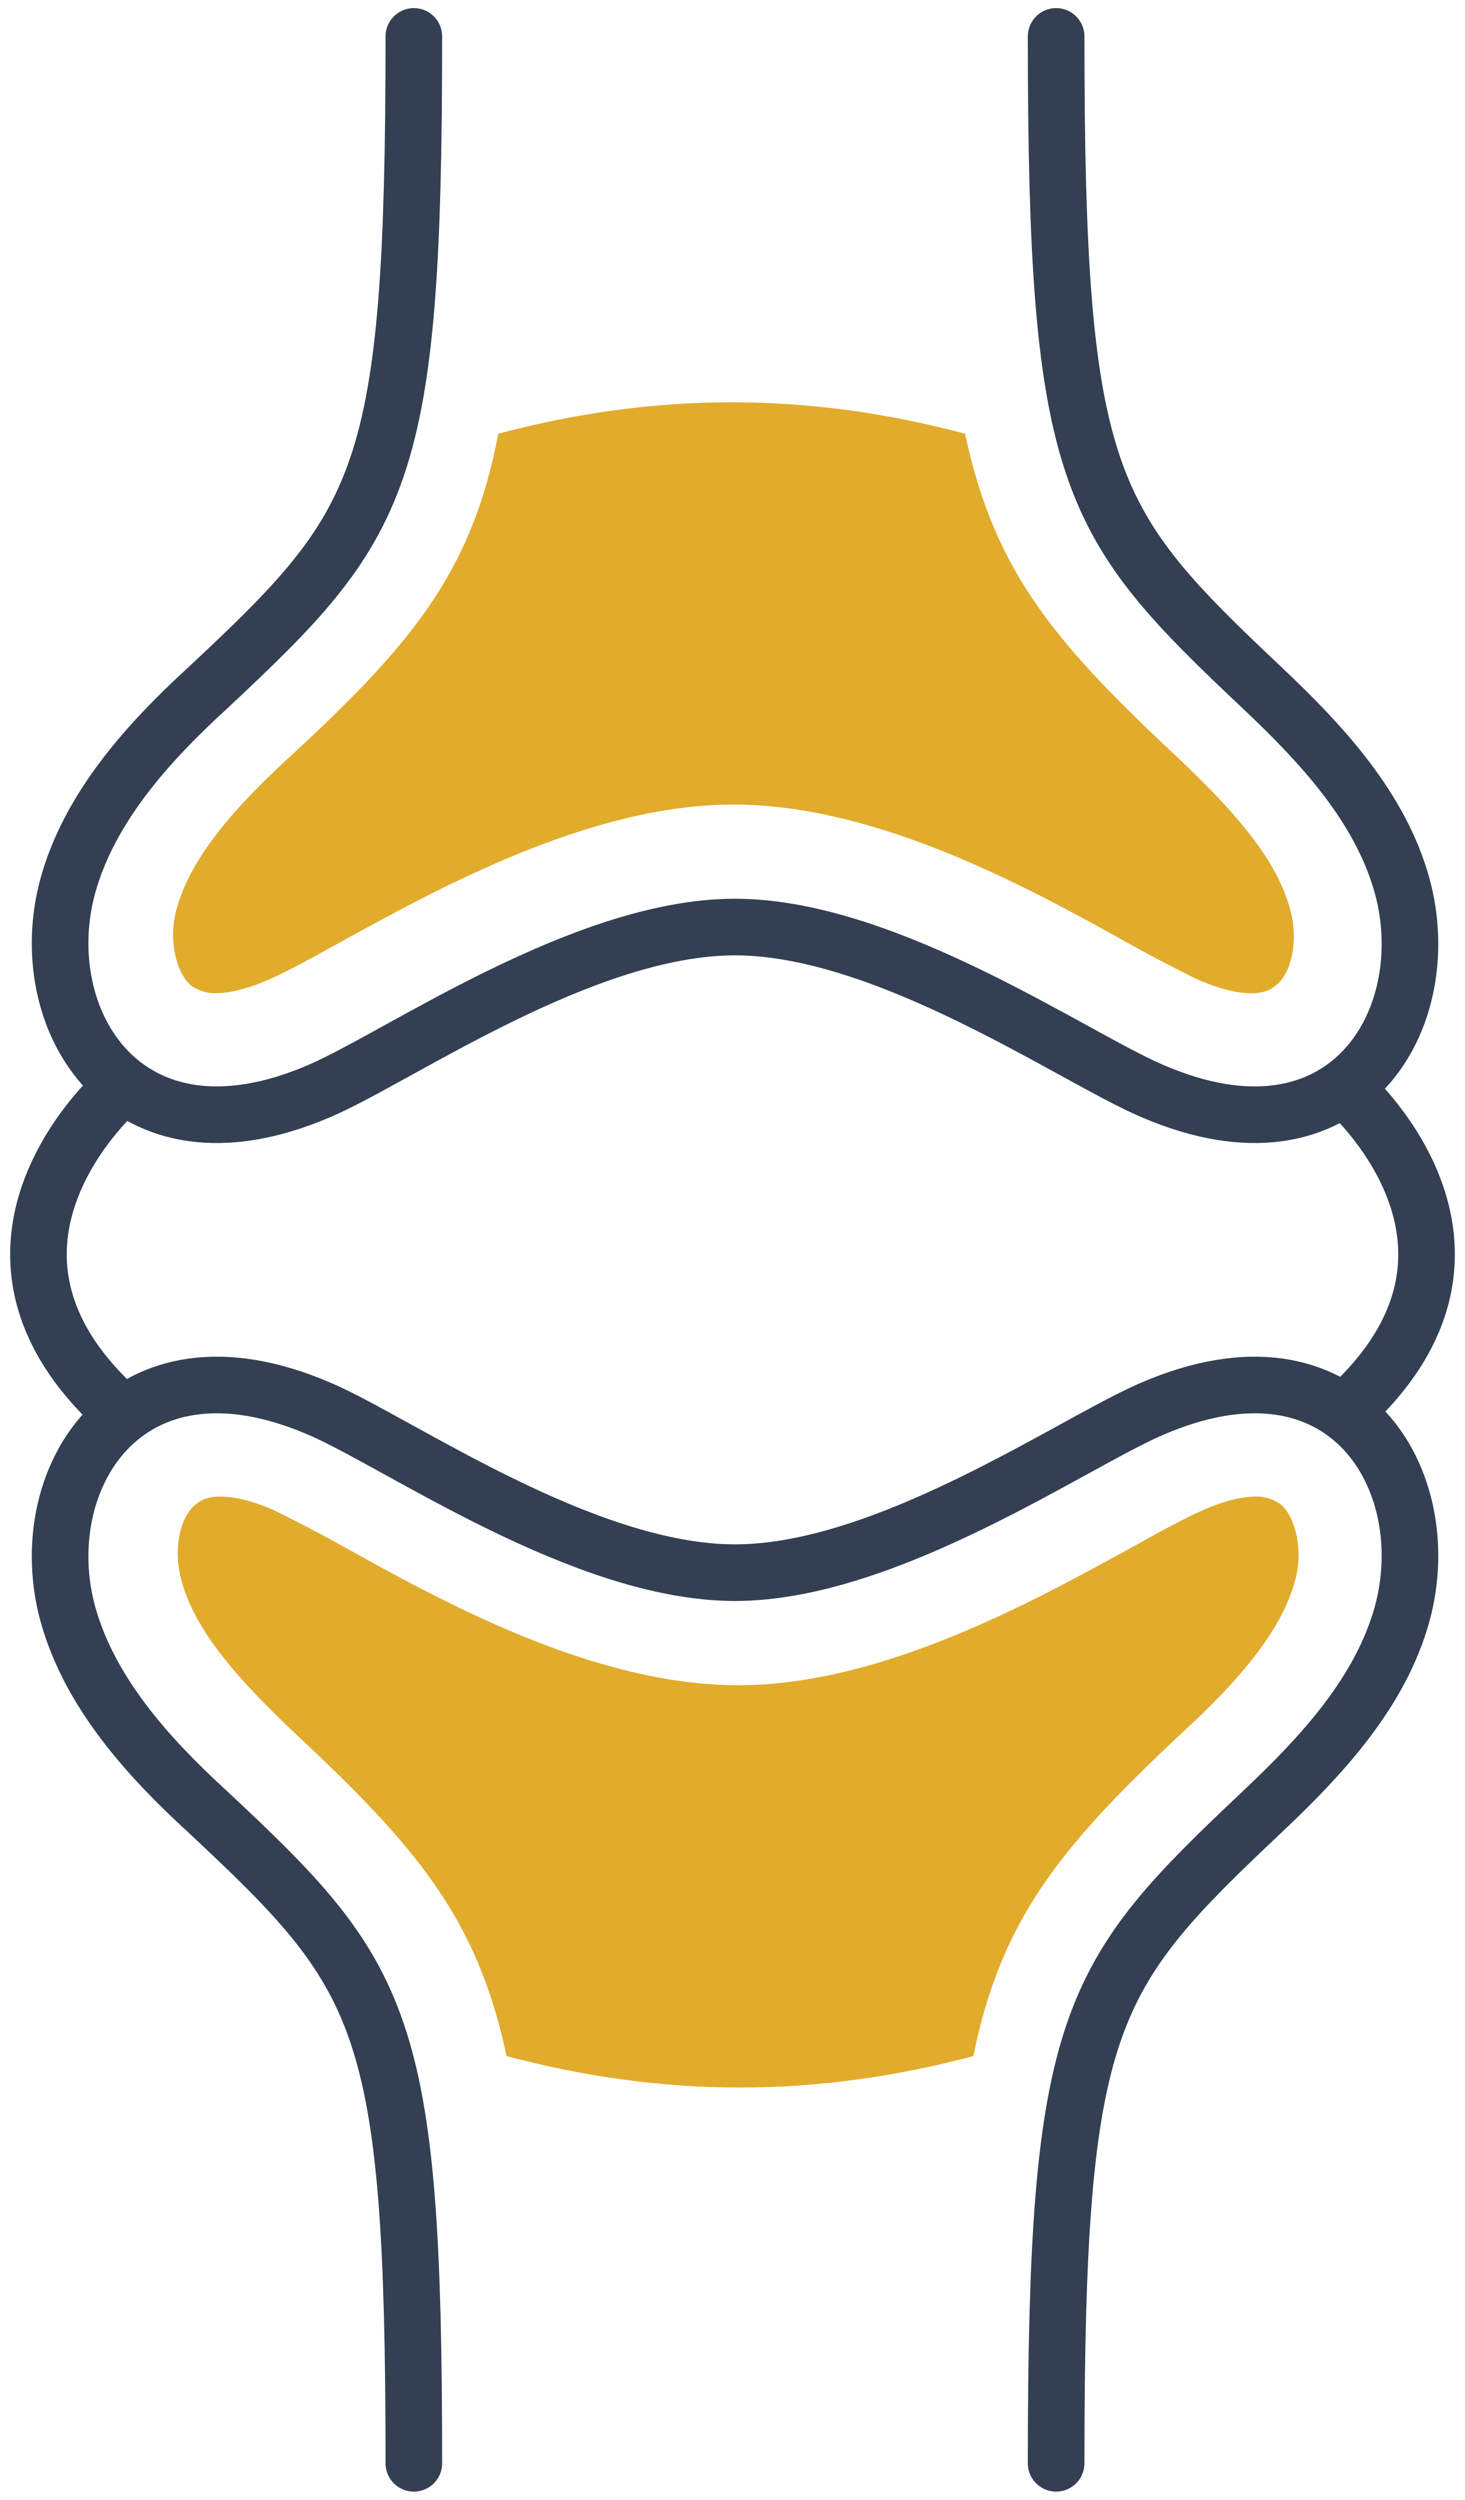
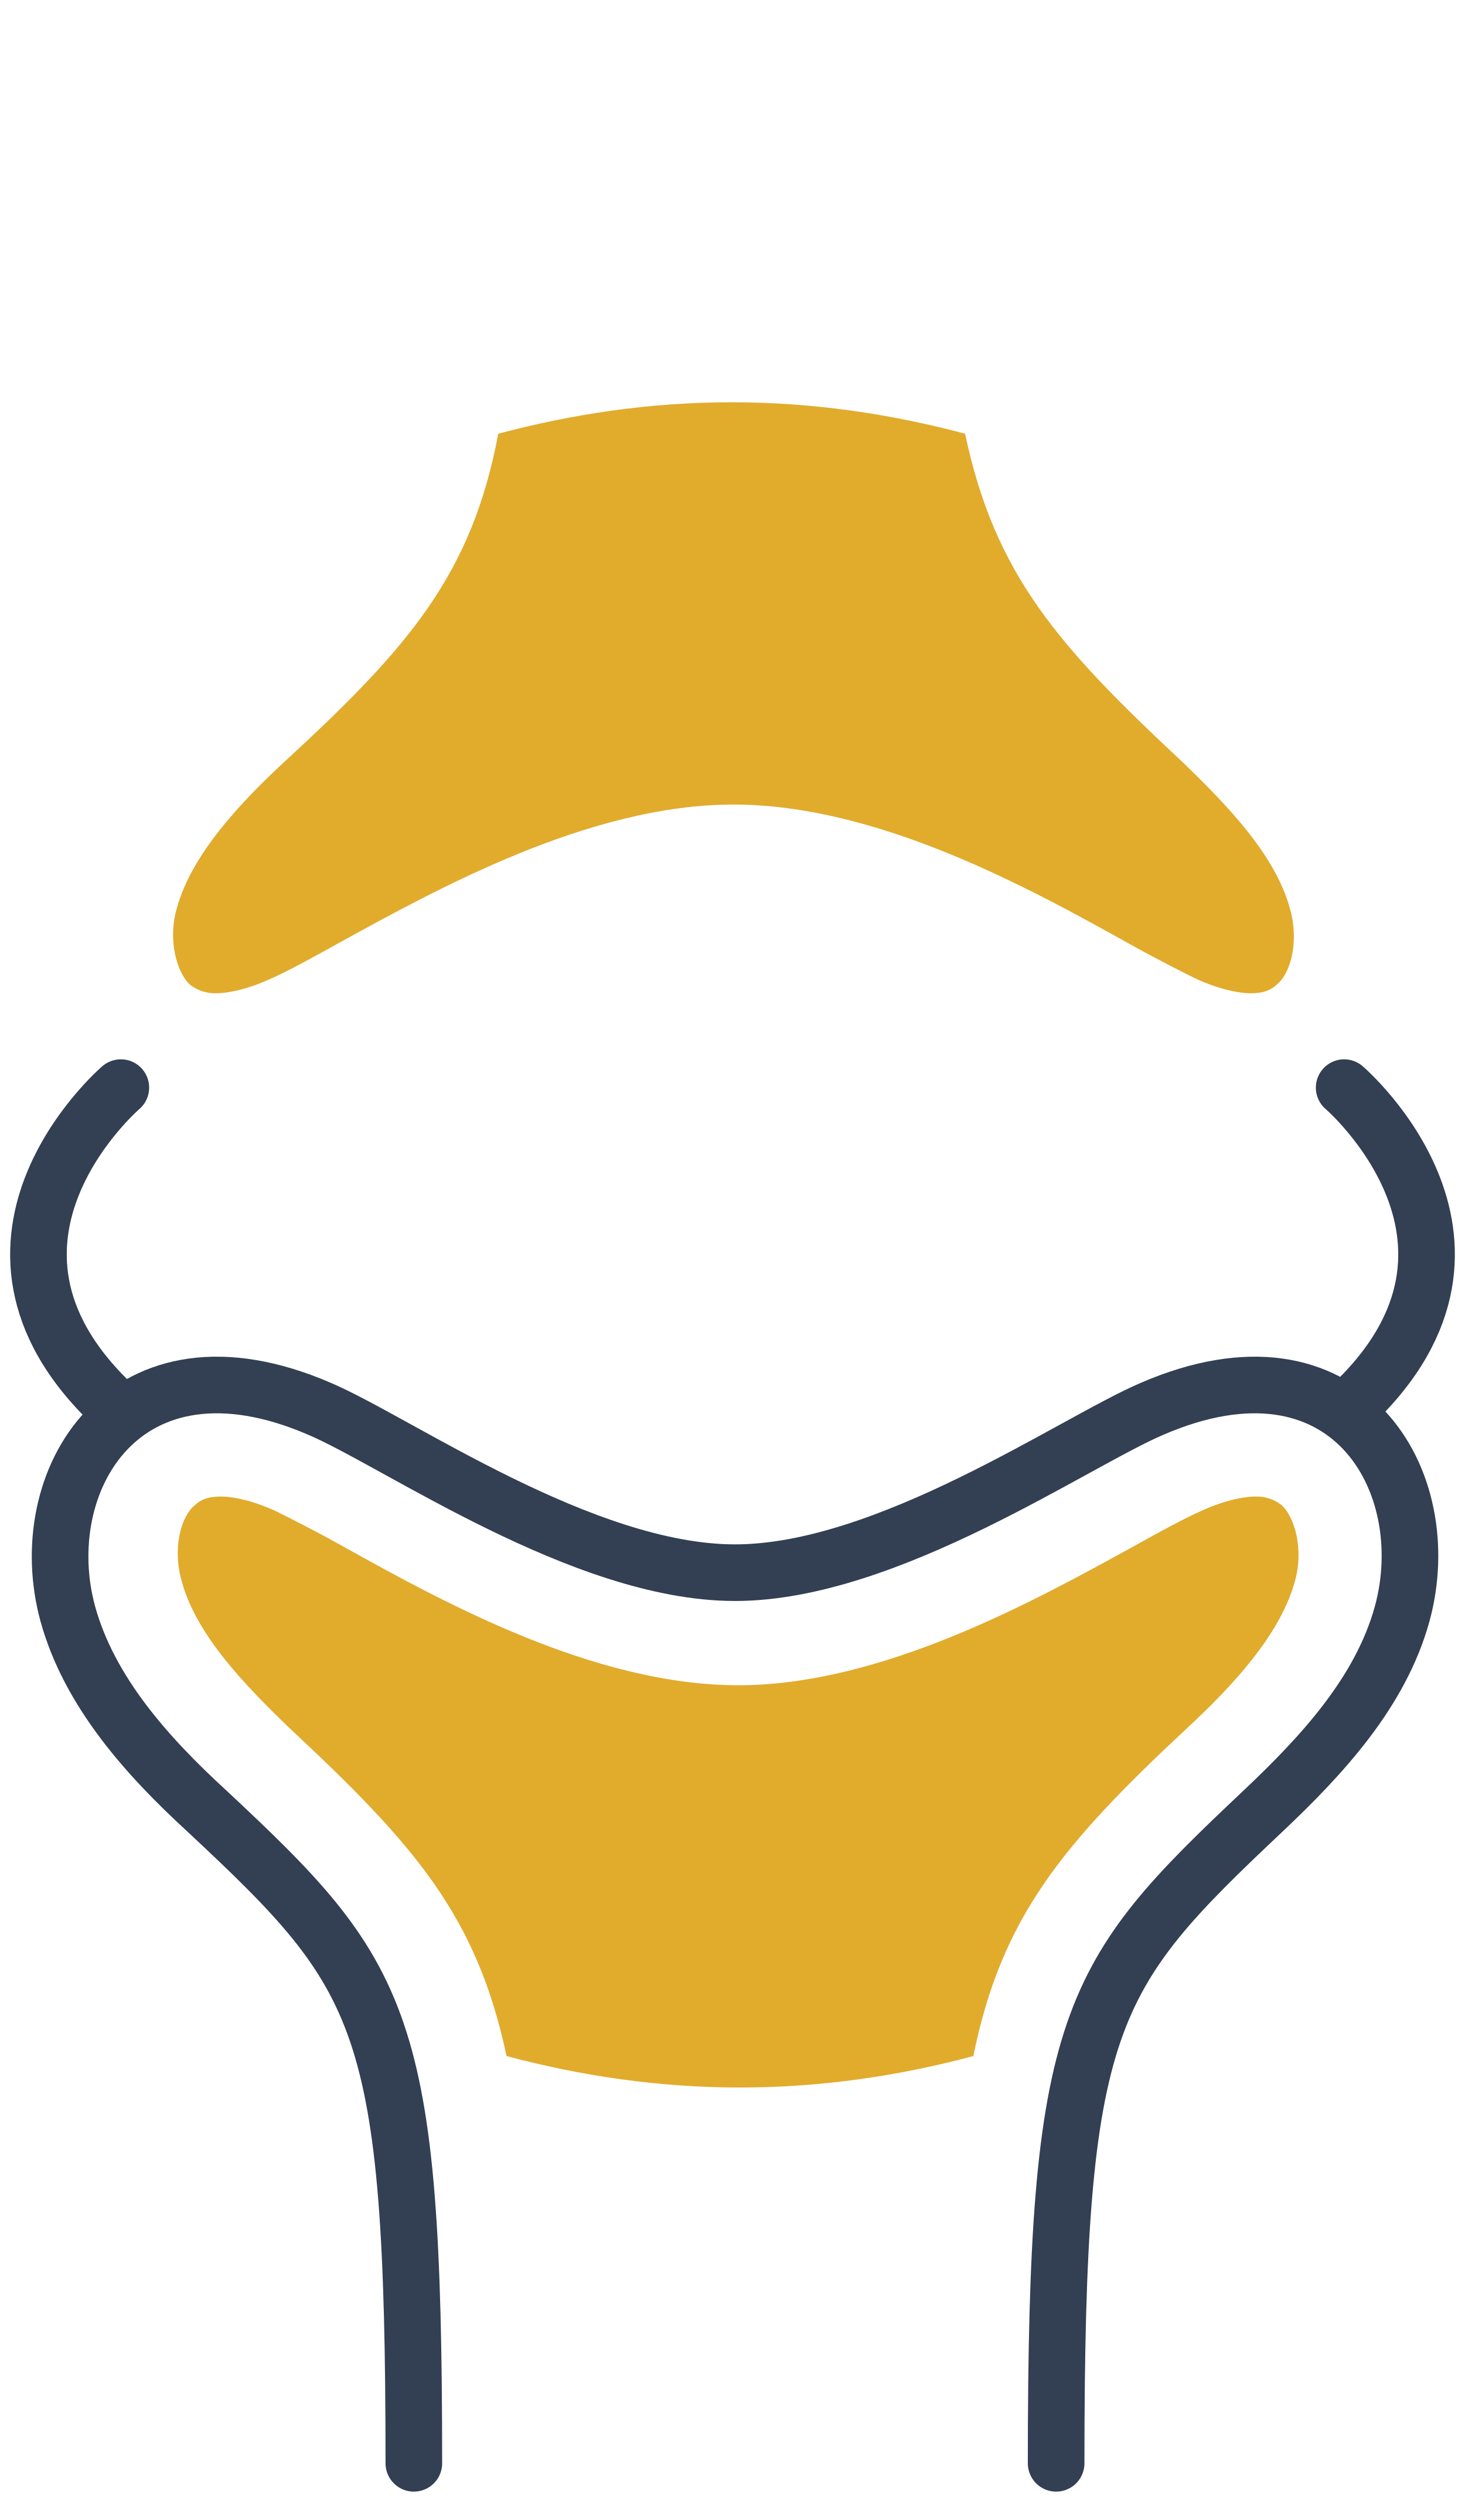
<svg xmlns="http://www.w3.org/2000/svg" version="1.1" id="レイヤー_1" x="0px" y="0px" viewBox="0 0 88.5 151" style="enable-background:new 0 0 88.5 151;" xml:space="preserve">
  <style type="text/css">
	.st0{fill:none;stroke:#333F52;stroke-width:3.42;stroke-linecap:round;stroke-linejoin:round;stroke-miterlimit:10;}
	.st1{fill:#E1AB2C;}
</style>
  <g>
-     <path class="st0" d="M63.8,2.2c0,26.9,1.9,29.4,12.5,39.4c3.6,3.4,7.1,7.2,8.4,11.9c2.2,8-3.3,17.5-15.1,12.4   c-4.7-2-16-9.9-25.2-9.9S24,63.9,19.3,65.9C7.5,71,1.9,61.5,4.1,53.5c1.3-4.7,4.8-8.6,8.4-11.9c10.7-10,12.5-12.5,12.5-39.4" />
    <path class="st0" d="M63.8,148.8c0-26.9,1.9-29.4,12.5-39.4c3.6-3.4,7.1-7.2,8.4-11.9c2.2-8-3.3-17.5-15.1-12.4   c-4.7,2-16,9.9-25.2,9.9S24,87.1,19.3,85.1C7.5,80,1.9,89.5,4.1,97.5c1.3,4.7,4.8,8.6,8.4,11.9c10.7,10,12.5,12.5,12.5,39.4" />
    <path class="st0" d="M81.2,65.7c0,0,11.2,9.6,0,19.6" />
    <path class="st0" d="M7.3,65.7c0,0-11.2,9.6,0,19.6" />
    <path class="st1" d="M71.7,104.4c2.7-2.5,5.6-5.6,6.5-8.8c0.6-2,0-4-0.8-4.7c-0.4-0.3-0.9-0.5-1.5-0.5c-0.9,0-2.1,0.3-3.4,0.9   c-0.9,0.4-2.4,1.2-4,2.1c-6,3.3-15.2,8.4-23.9,8.4c-8.7,0-17.8-5-23.9-8.4c-1.6-0.9-3.2-1.7-4-2.1c-1.3-0.6-2.5-0.9-3.4-0.9   c-0.7,0-1.2,0.2-1.5,0.5c-0.9,0.7-1.4,2.7-0.8,4.7c0.9,3.2,3.8,6.2,6.5,8.8c7.5,7,11.3,11.3,13.1,19.8c4.5,1.2,9.2,1.9,14.1,1.9   c4.9,0,9.6-0.7,14.1-1.9C60.5,115.8,64.2,111.4,71.7,104.4z" />
    <path class="st1" d="M17.2,46c-2.7,2.5-5.6,5.6-6.5,8.8c-0.6,2,0,4,0.8,4.7c0.4,0.3,0.9,0.5,1.5,0.5c0.9,0,2.1-0.3,3.4-0.9   c0.9-0.4,2.4-1.2,4-2.1c6-3.3,15.2-8.4,23.9-8.4c8.7,0,17.8,5,23.9,8.4c1.6,0.9,3.2,1.7,4,2.1c1.3,0.6,2.5,0.9,3.4,0.9   c0.7,0,1.2-0.2,1.5-0.5c0.9-0.7,1.4-2.7,0.8-4.7c-0.9-3.2-3.8-6.2-6.5-8.8c-7.5-7-11.3-11.3-13.1-19.8c-4.5-1.2-9.2-1.9-14.1-1.9   c-4.9,0-9.6,0.7-14.1,1.9C28.5,34.7,24.7,39.1,17.2,46z" />
  </g>
</svg>